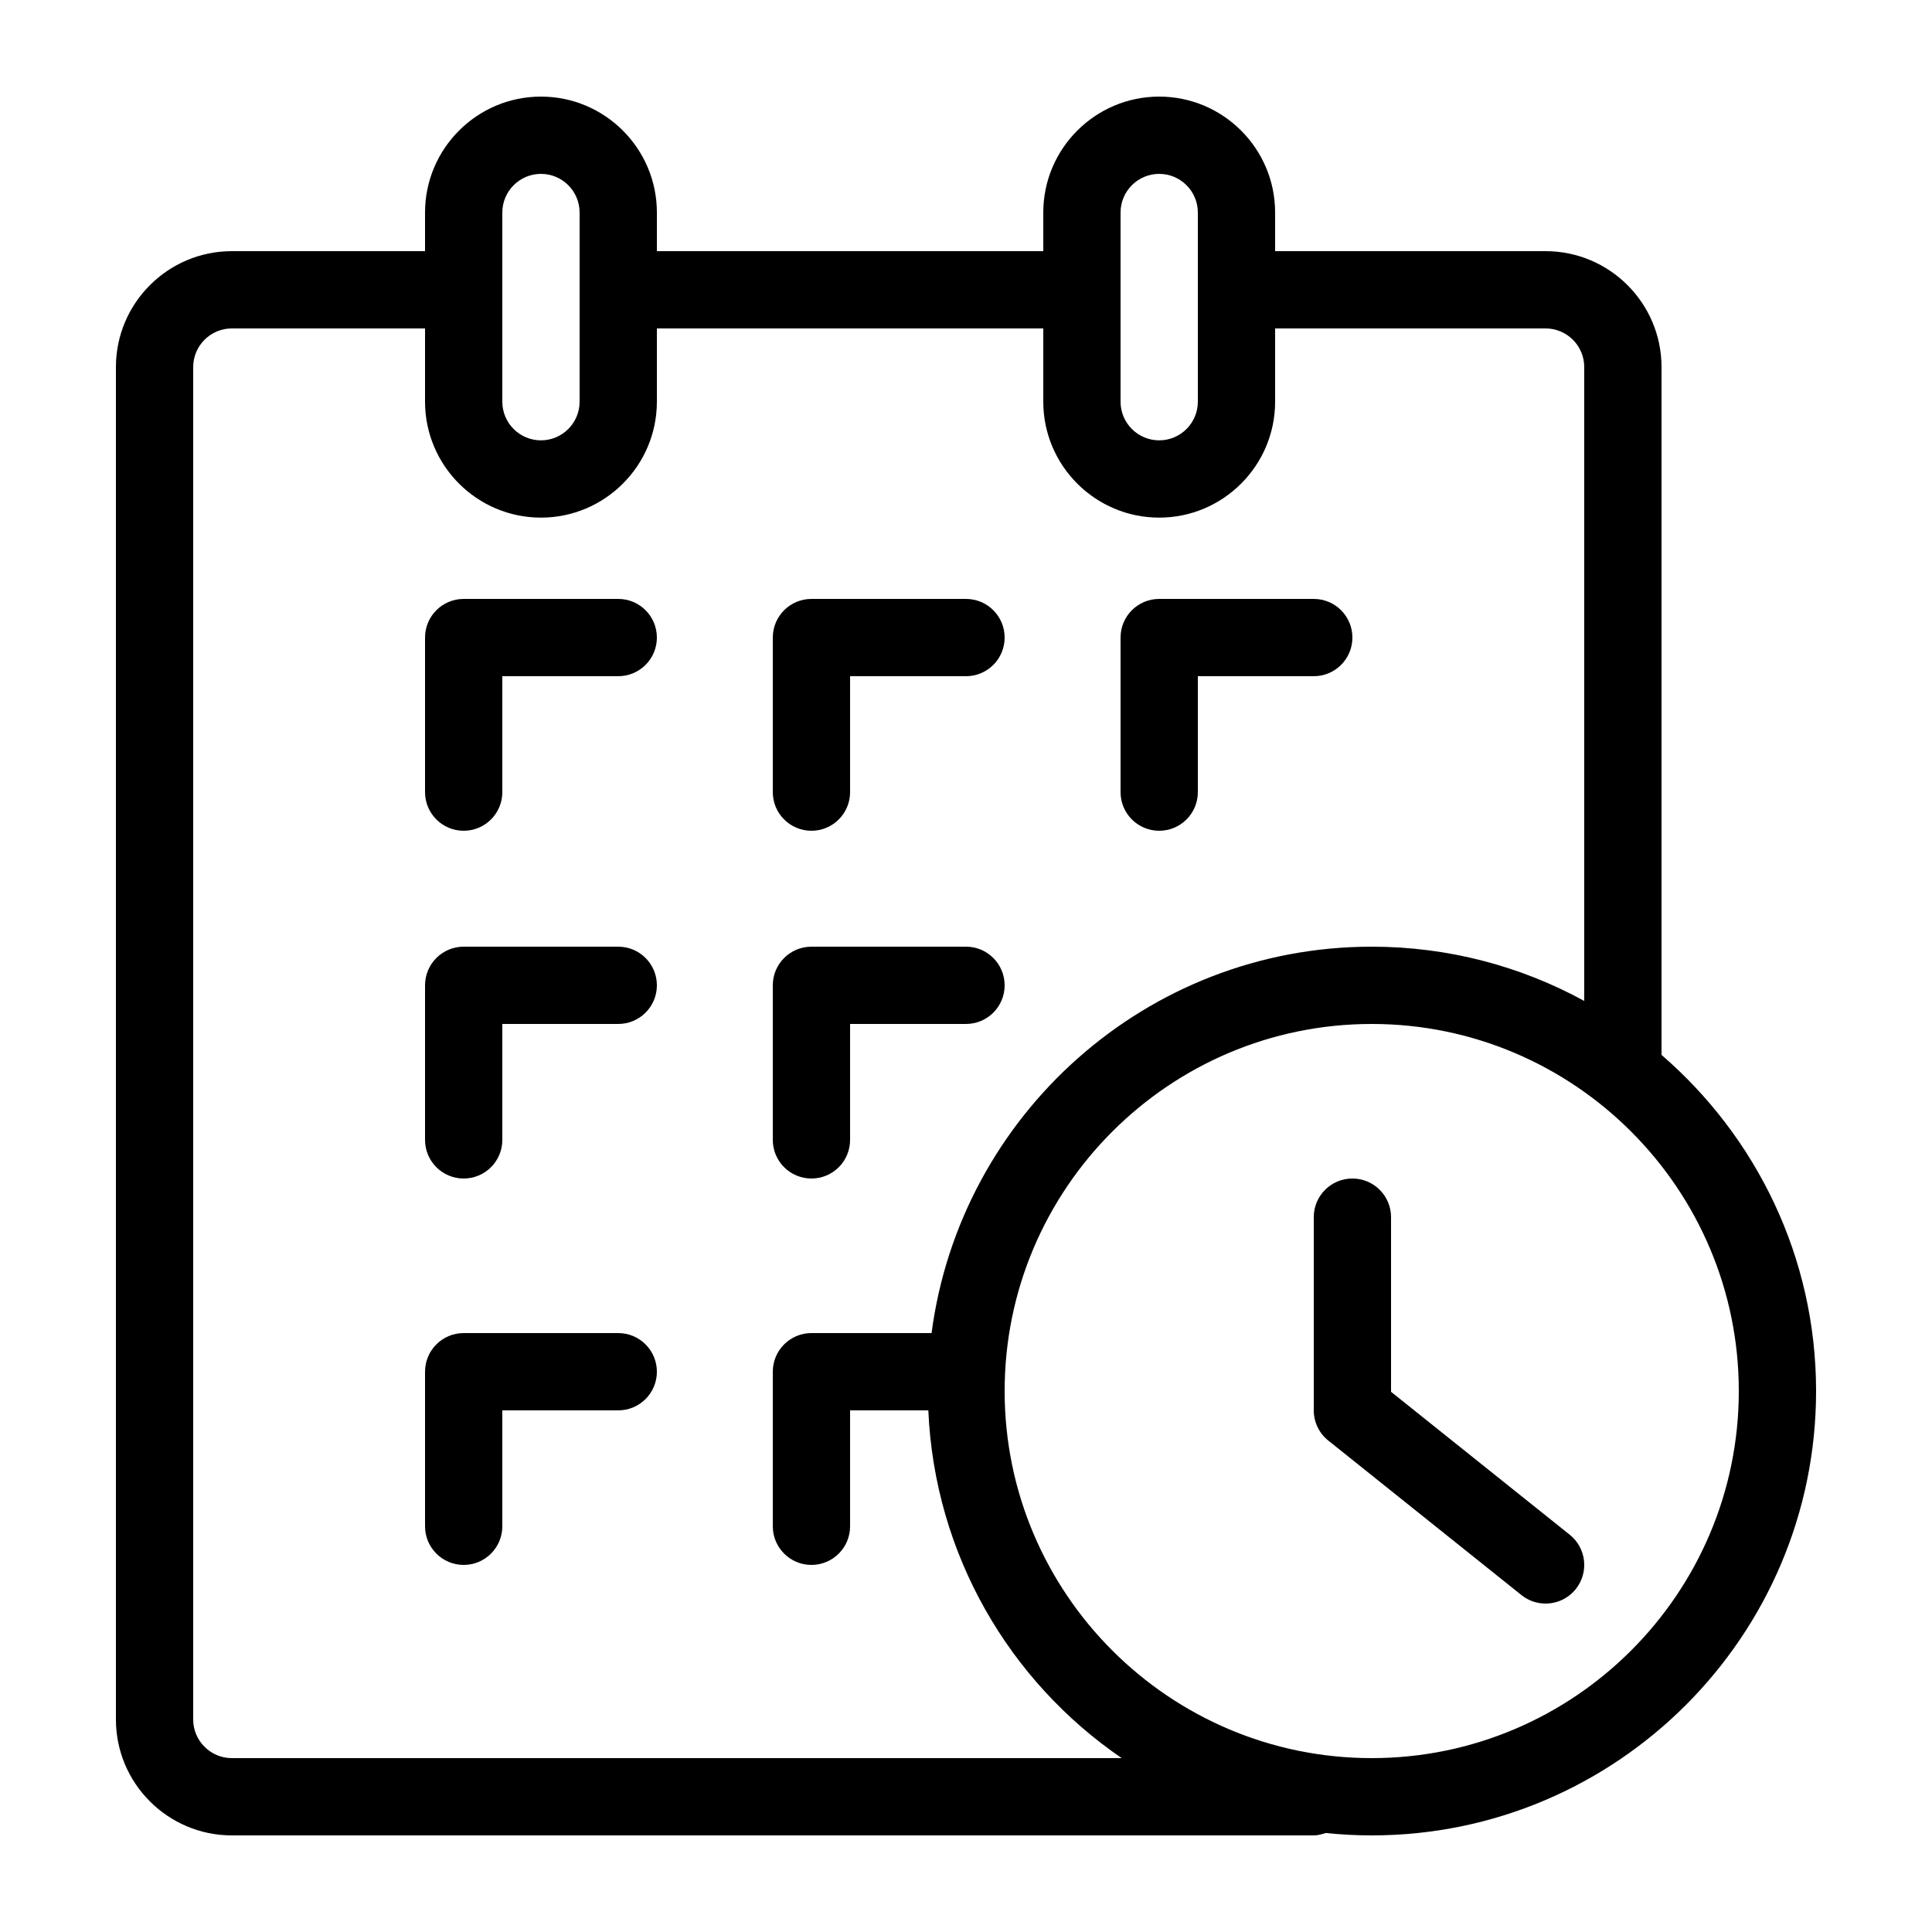
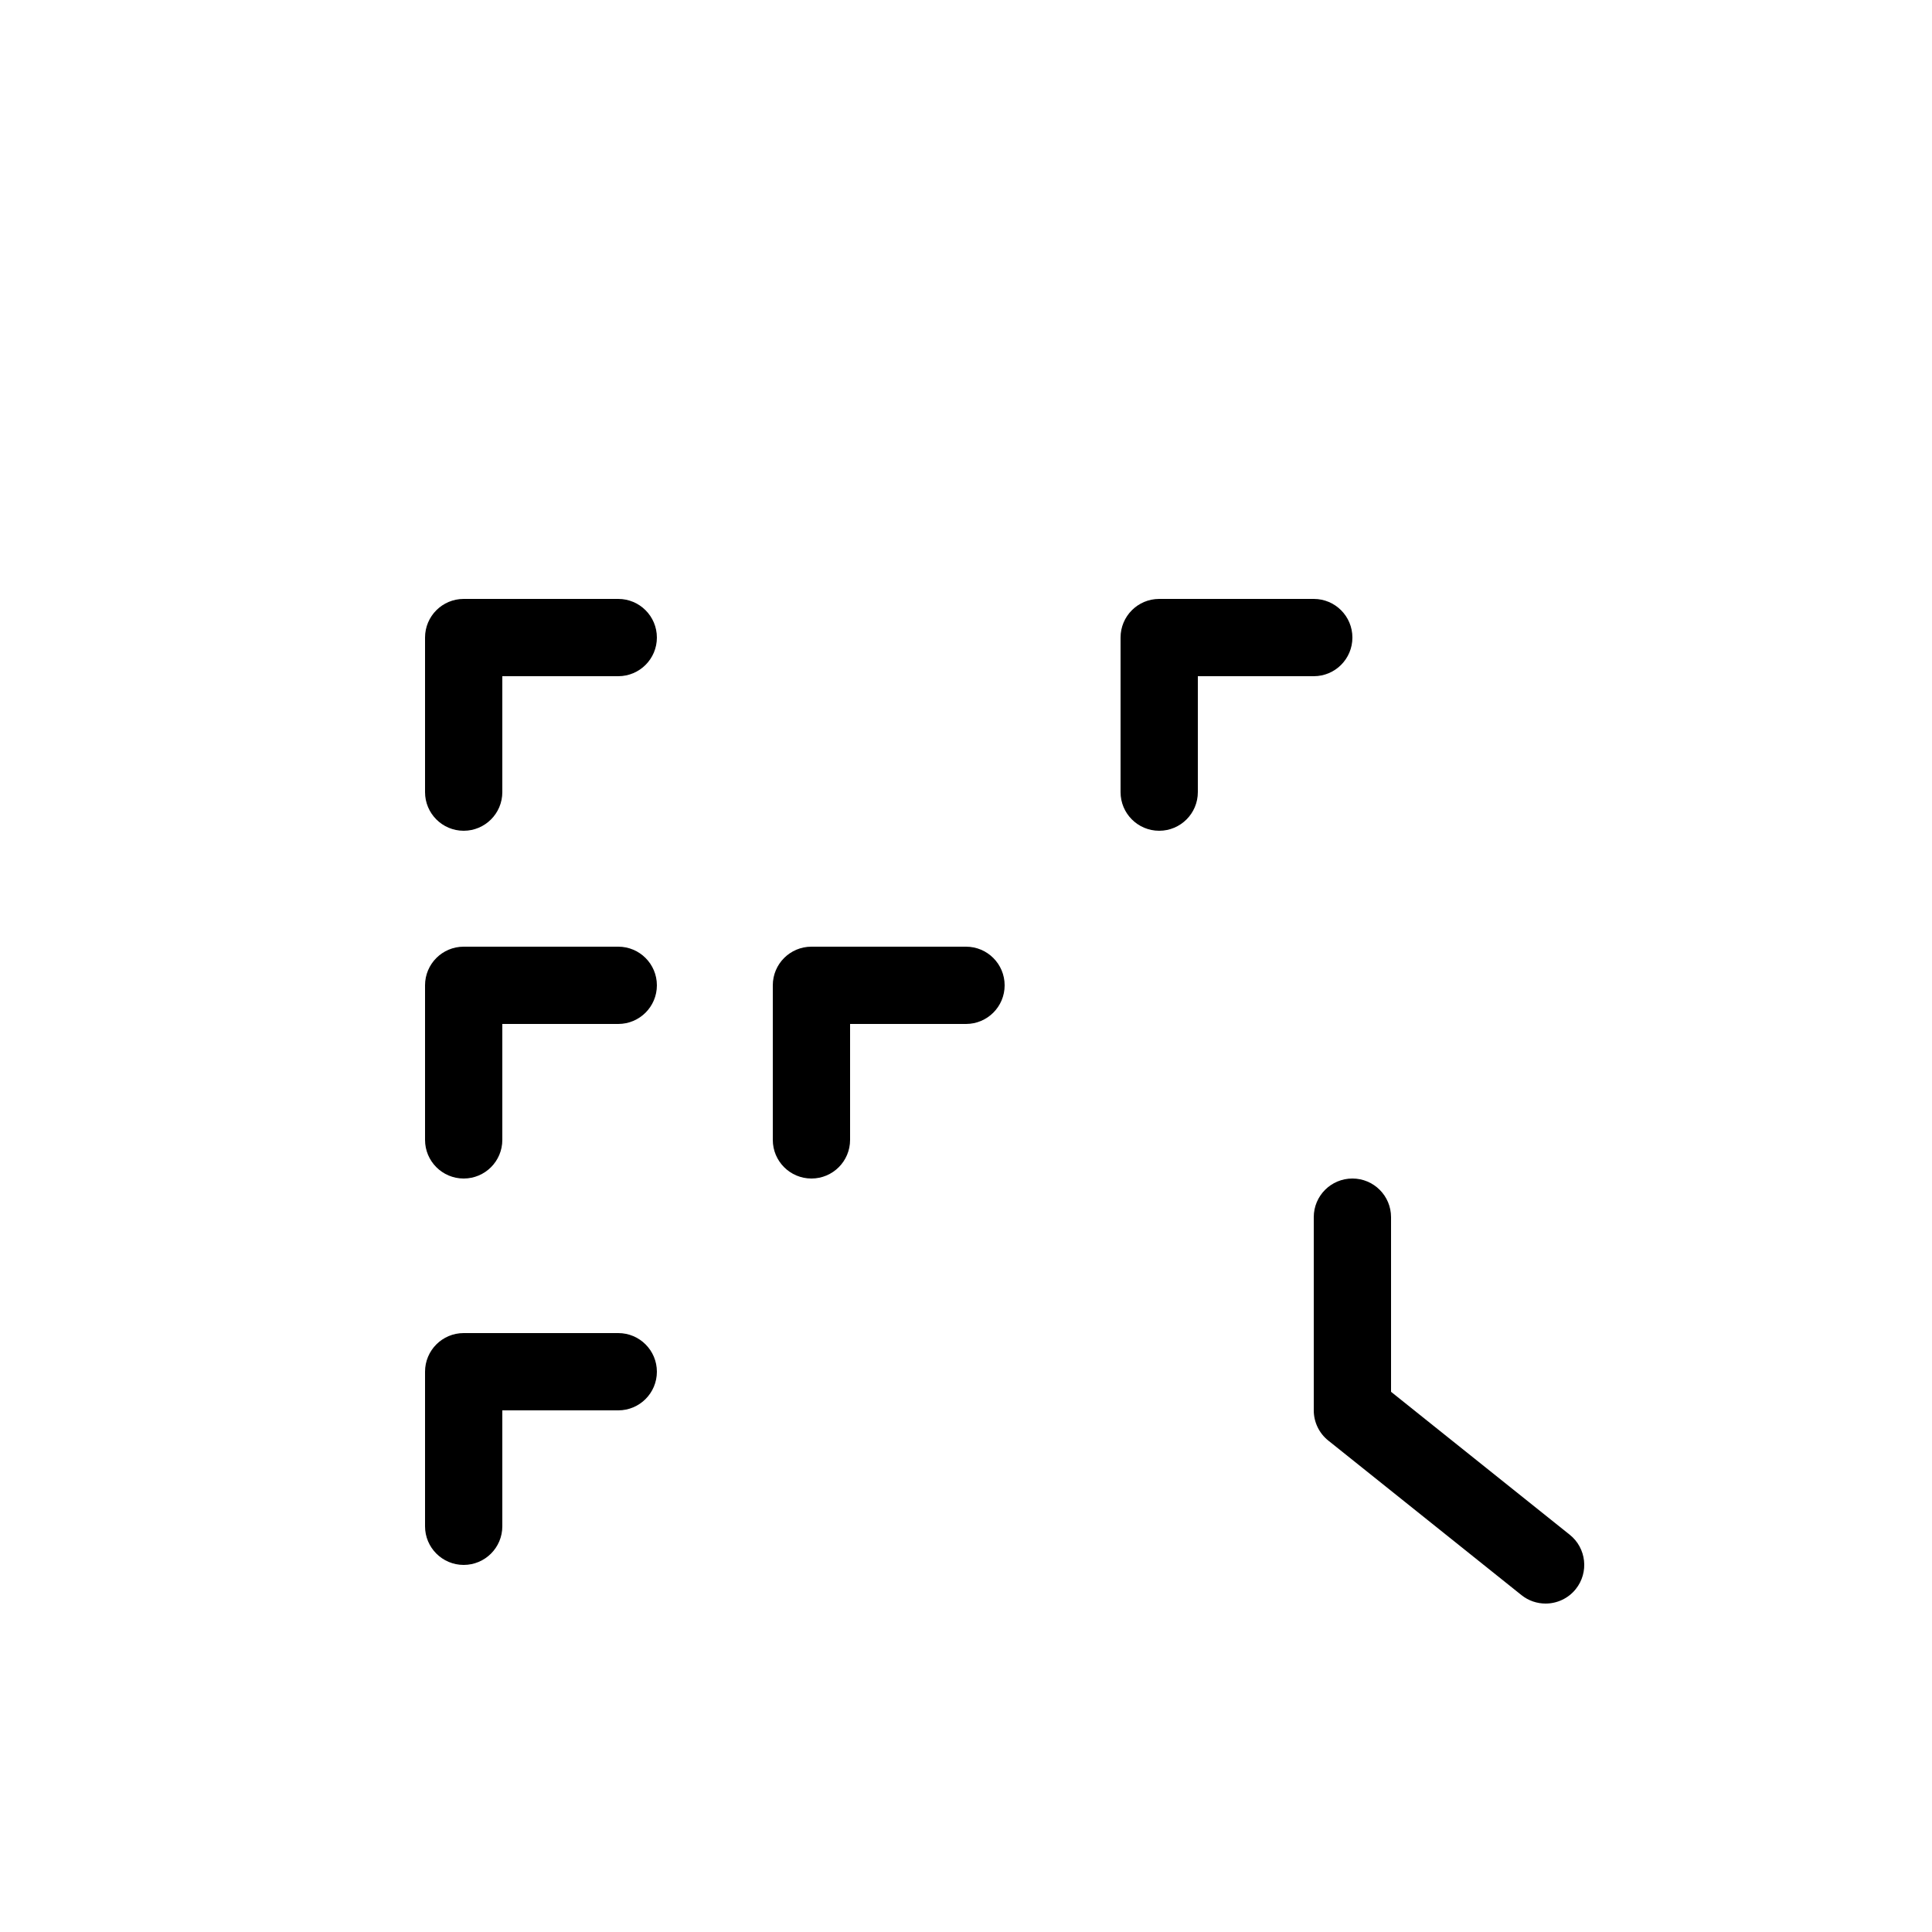
<svg xmlns="http://www.w3.org/2000/svg" version="1.1" id="Layer_1" x="0px" y="0px" viewBox="0 0 50 50" style="enable-background:new 0 0 50 50;" xml:space="preserve">
  <g>
-     <path d="M43,27.301V9.5c0-1.654-1.346-3-3-3h-7v-1c0-1.654-1.346-3-3-3s-3,1.346-3,3v1H17v-1c0-1.654-1.346-3-3-3s-3,1.346-3,3v1H6   c-1.654,0-3,1.346-3,3v35c0,1.654,1.346,3,3,3h28c0.109,0,0.21-0.03,0.308-0.062C34.7,47.478,35.097,47.5,35.5,47.5   C41.841,47.5,47,42.341,47,36C47,32.525,45.444,29.412,43,27.301z M29,5.5c0-0.552,0.449-1,1-1s1,0.448,1,1v4.896   c0,0.552-0.449,1-1,1s-1-0.448-1-1V5.5z M13,5.5c0-0.552,0.449-1,1-1s1,0.448,1,1v4.896c0,0.552-0.449,1-1,1s-1-0.448-1-1V5.5z    M6,45.5c-0.551,0-1-0.448-1-1v-35c0-0.552,0.449-1,1-1h5v1.896c0,1.654,1.346,3,3,3s3-1.346,3-3V8.5h10v1.896c0,1.654,1.346,3,3,3   s3-1.346,3-3V8.5h7c0.551,0,1,0.448,1,1v16.404c-1.635-0.894-3.509-1.404-5.5-1.404c-5.832,0-10.652,4.367-11.391,10H21   c-0.552,0-1,0.447-1,1v4c0,0.553,0.448,1,1,1s1-0.447,1-1v-3h2.025c0.162,3.735,2.101,7.016,5.005,9H6z M35.5,45.5   c-5.238,0-9.5-4.262-9.5-9.5s4.262-9.5,9.5-9.5S45,30.762,45,36S40.738,45.5,35.5,45.5z" />
    <path d="M36,36.02V31.5c0-0.553-0.448-1-1-1s-1,0.447-1,1v5c0,0.304,0.138,0.591,0.375,0.781l5,4C39.56,41.429,39.78,41.5,40,41.5   c0.293,0,0.584-0.129,0.781-0.375c0.345-0.432,0.275-1.061-0.156-1.406L36,36.02z" />
    <path d="M16,15.5h-4c-0.552,0-1,0.447-1,1v4c0,0.553,0.448,1,1,1s1-0.447,1-1v-3h3c0.552,0,1-0.447,1-1S16.552,15.5,16,15.5z" />
-     <path d="M21,21.5c0.552,0,1-0.447,1-1v-3h3c0.552,0,1-0.447,1-1s-0.448-1-1-1h-4c-0.552,0-1,0.447-1,1v4   C20,21.053,20.448,21.5,21,21.5z" />
    <path d="M30,21.5c0.552,0,1-0.447,1-1v-3h3c0.552,0,1-0.447,1-1s-0.448-1-1-1h-4c-0.552,0-1,0.447-1,1v4   C29,21.053,29.448,21.5,30,21.5z" />
    <path d="M16,24.5h-4c-0.552,0-1,0.447-1,1v4c0,0.553,0.448,1,1,1s1-0.447,1-1v-3h3c0.552,0,1-0.447,1-1S16.552,24.5,16,24.5z" />
    <path d="M21,30.5c0.552,0,1-0.447,1-1v-3h3c0.552,0,1-0.447,1-1s-0.448-1-1-1h-4c-0.552,0-1,0.447-1,1v4   C20,30.053,20.448,30.5,21,30.5z" />
    <path d="M16,34.5h-4c-0.552,0-1,0.447-1,1v4c0,0.553,0.448,1,1,1s1-0.447,1-1v-3h3c0.552,0,1-0.447,1-1S16.552,34.5,16,34.5z" />
  </g>
</svg>